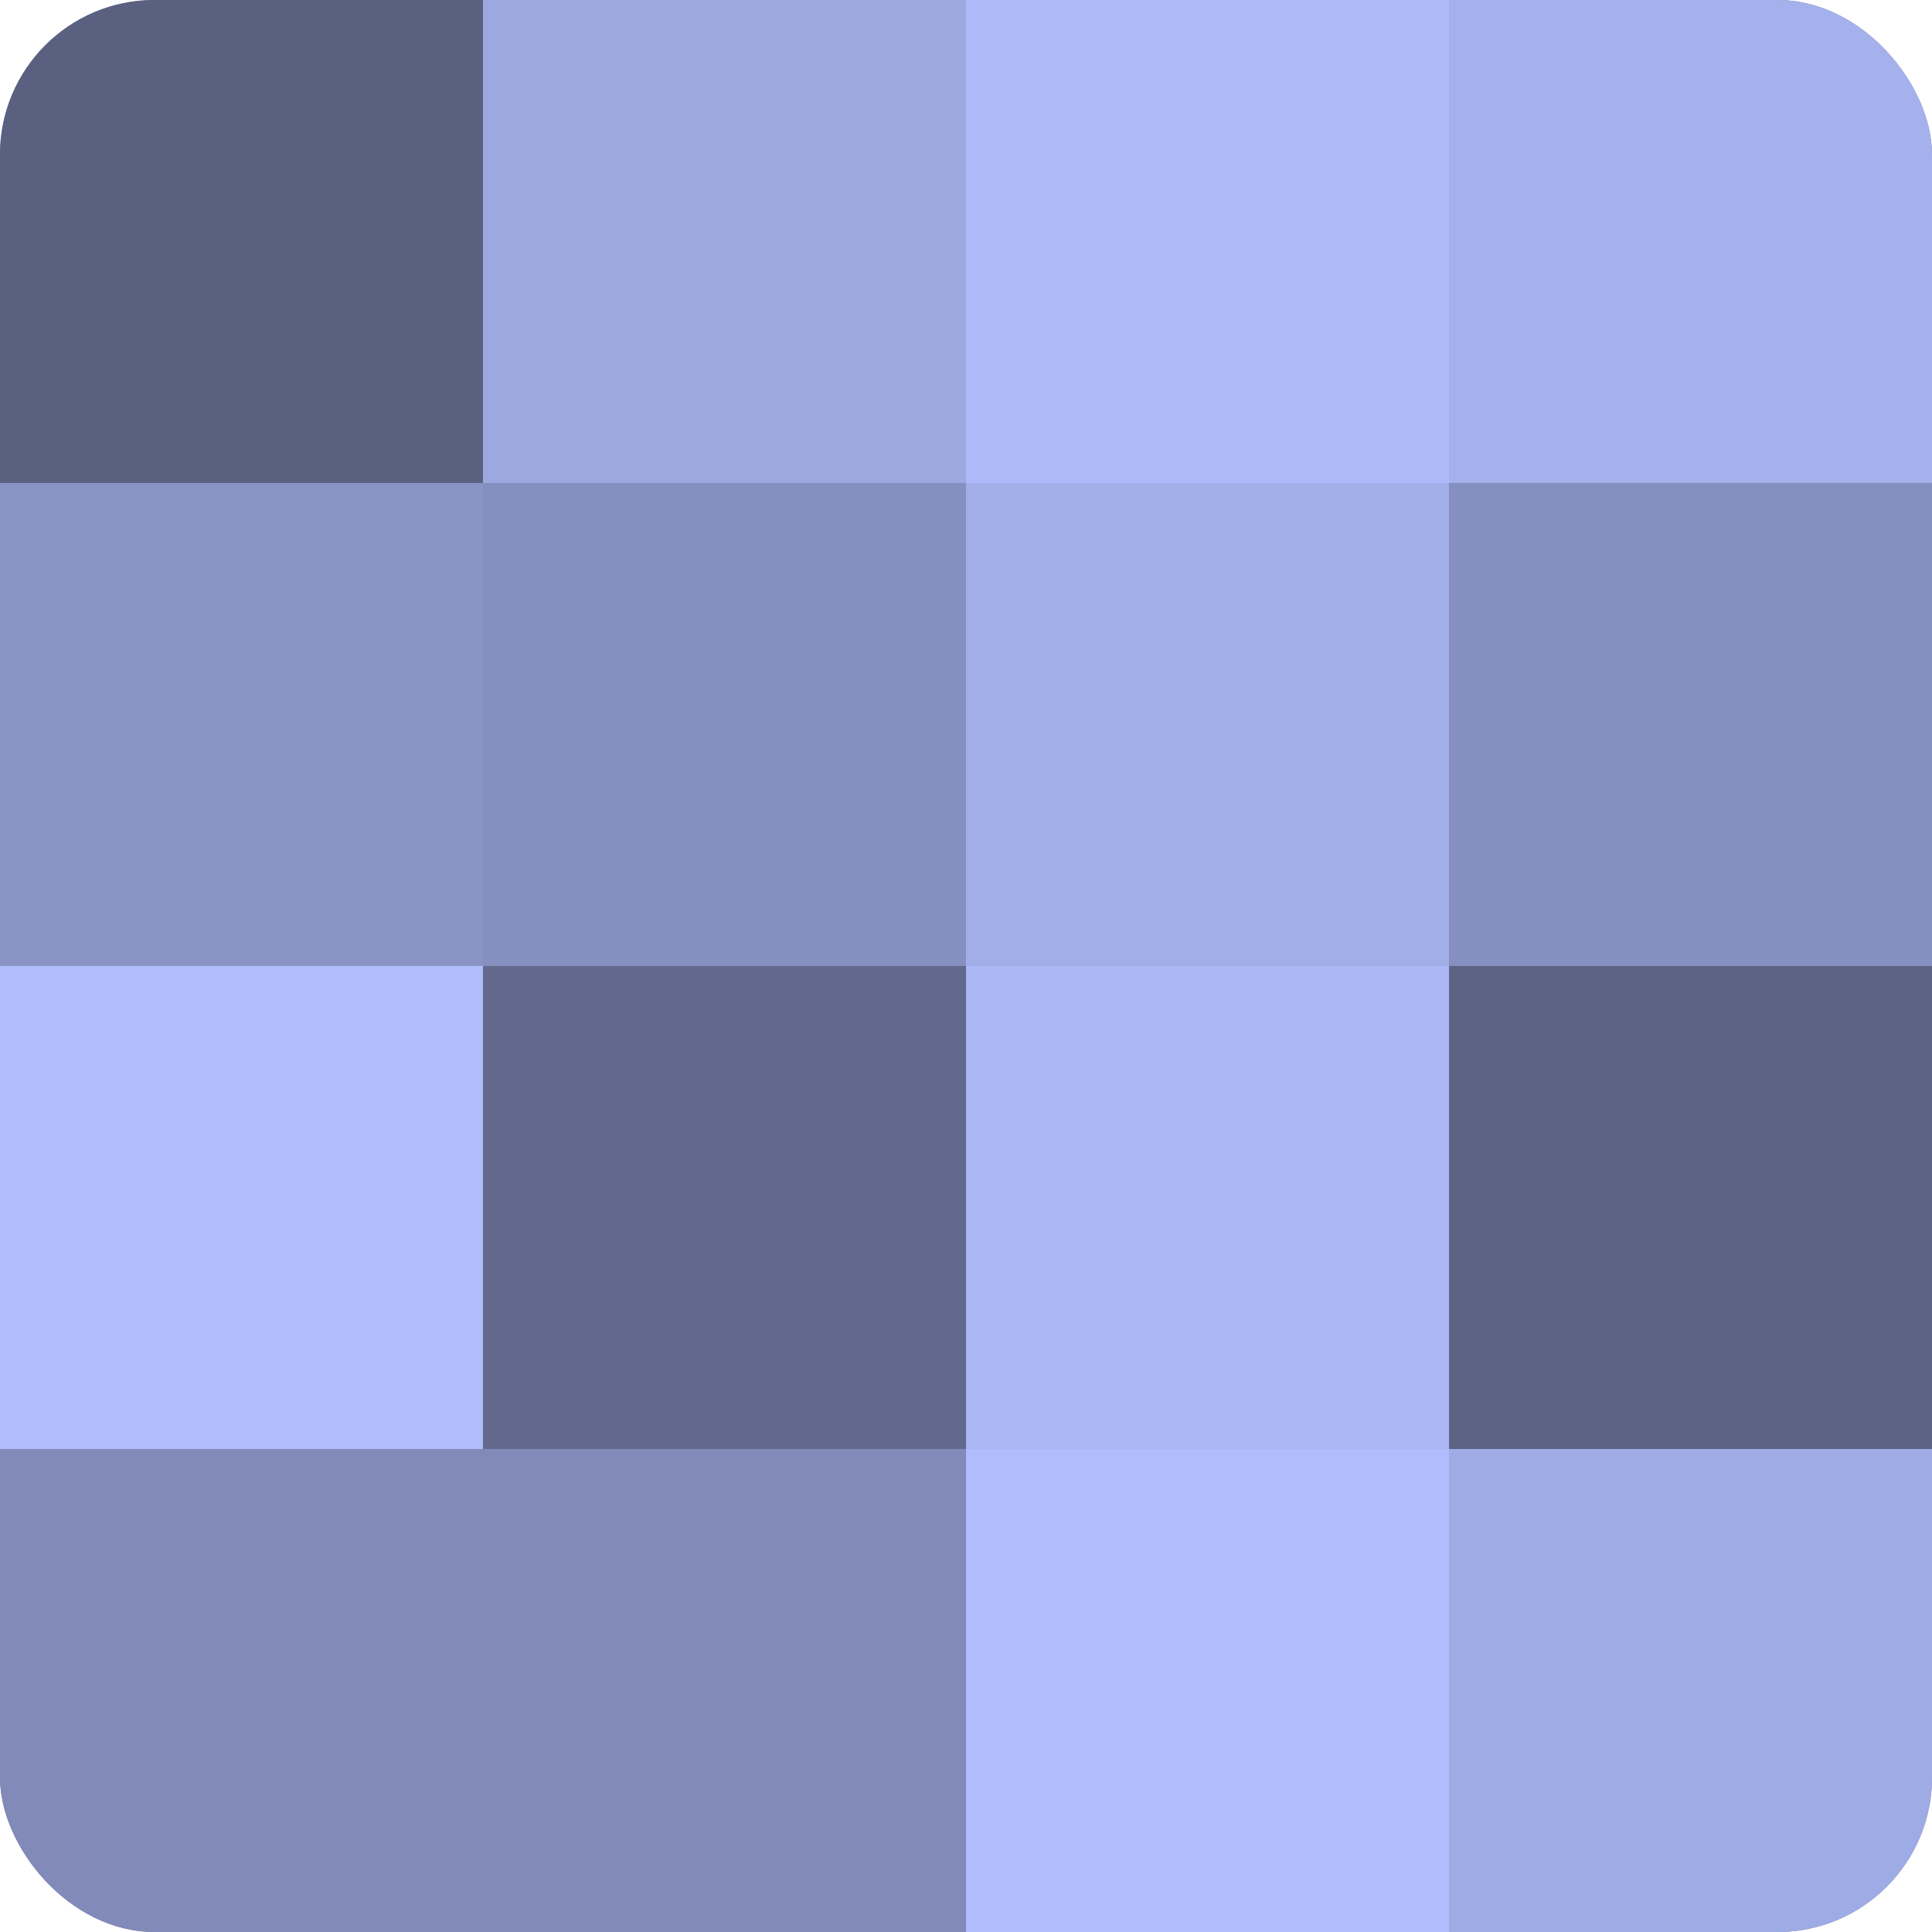
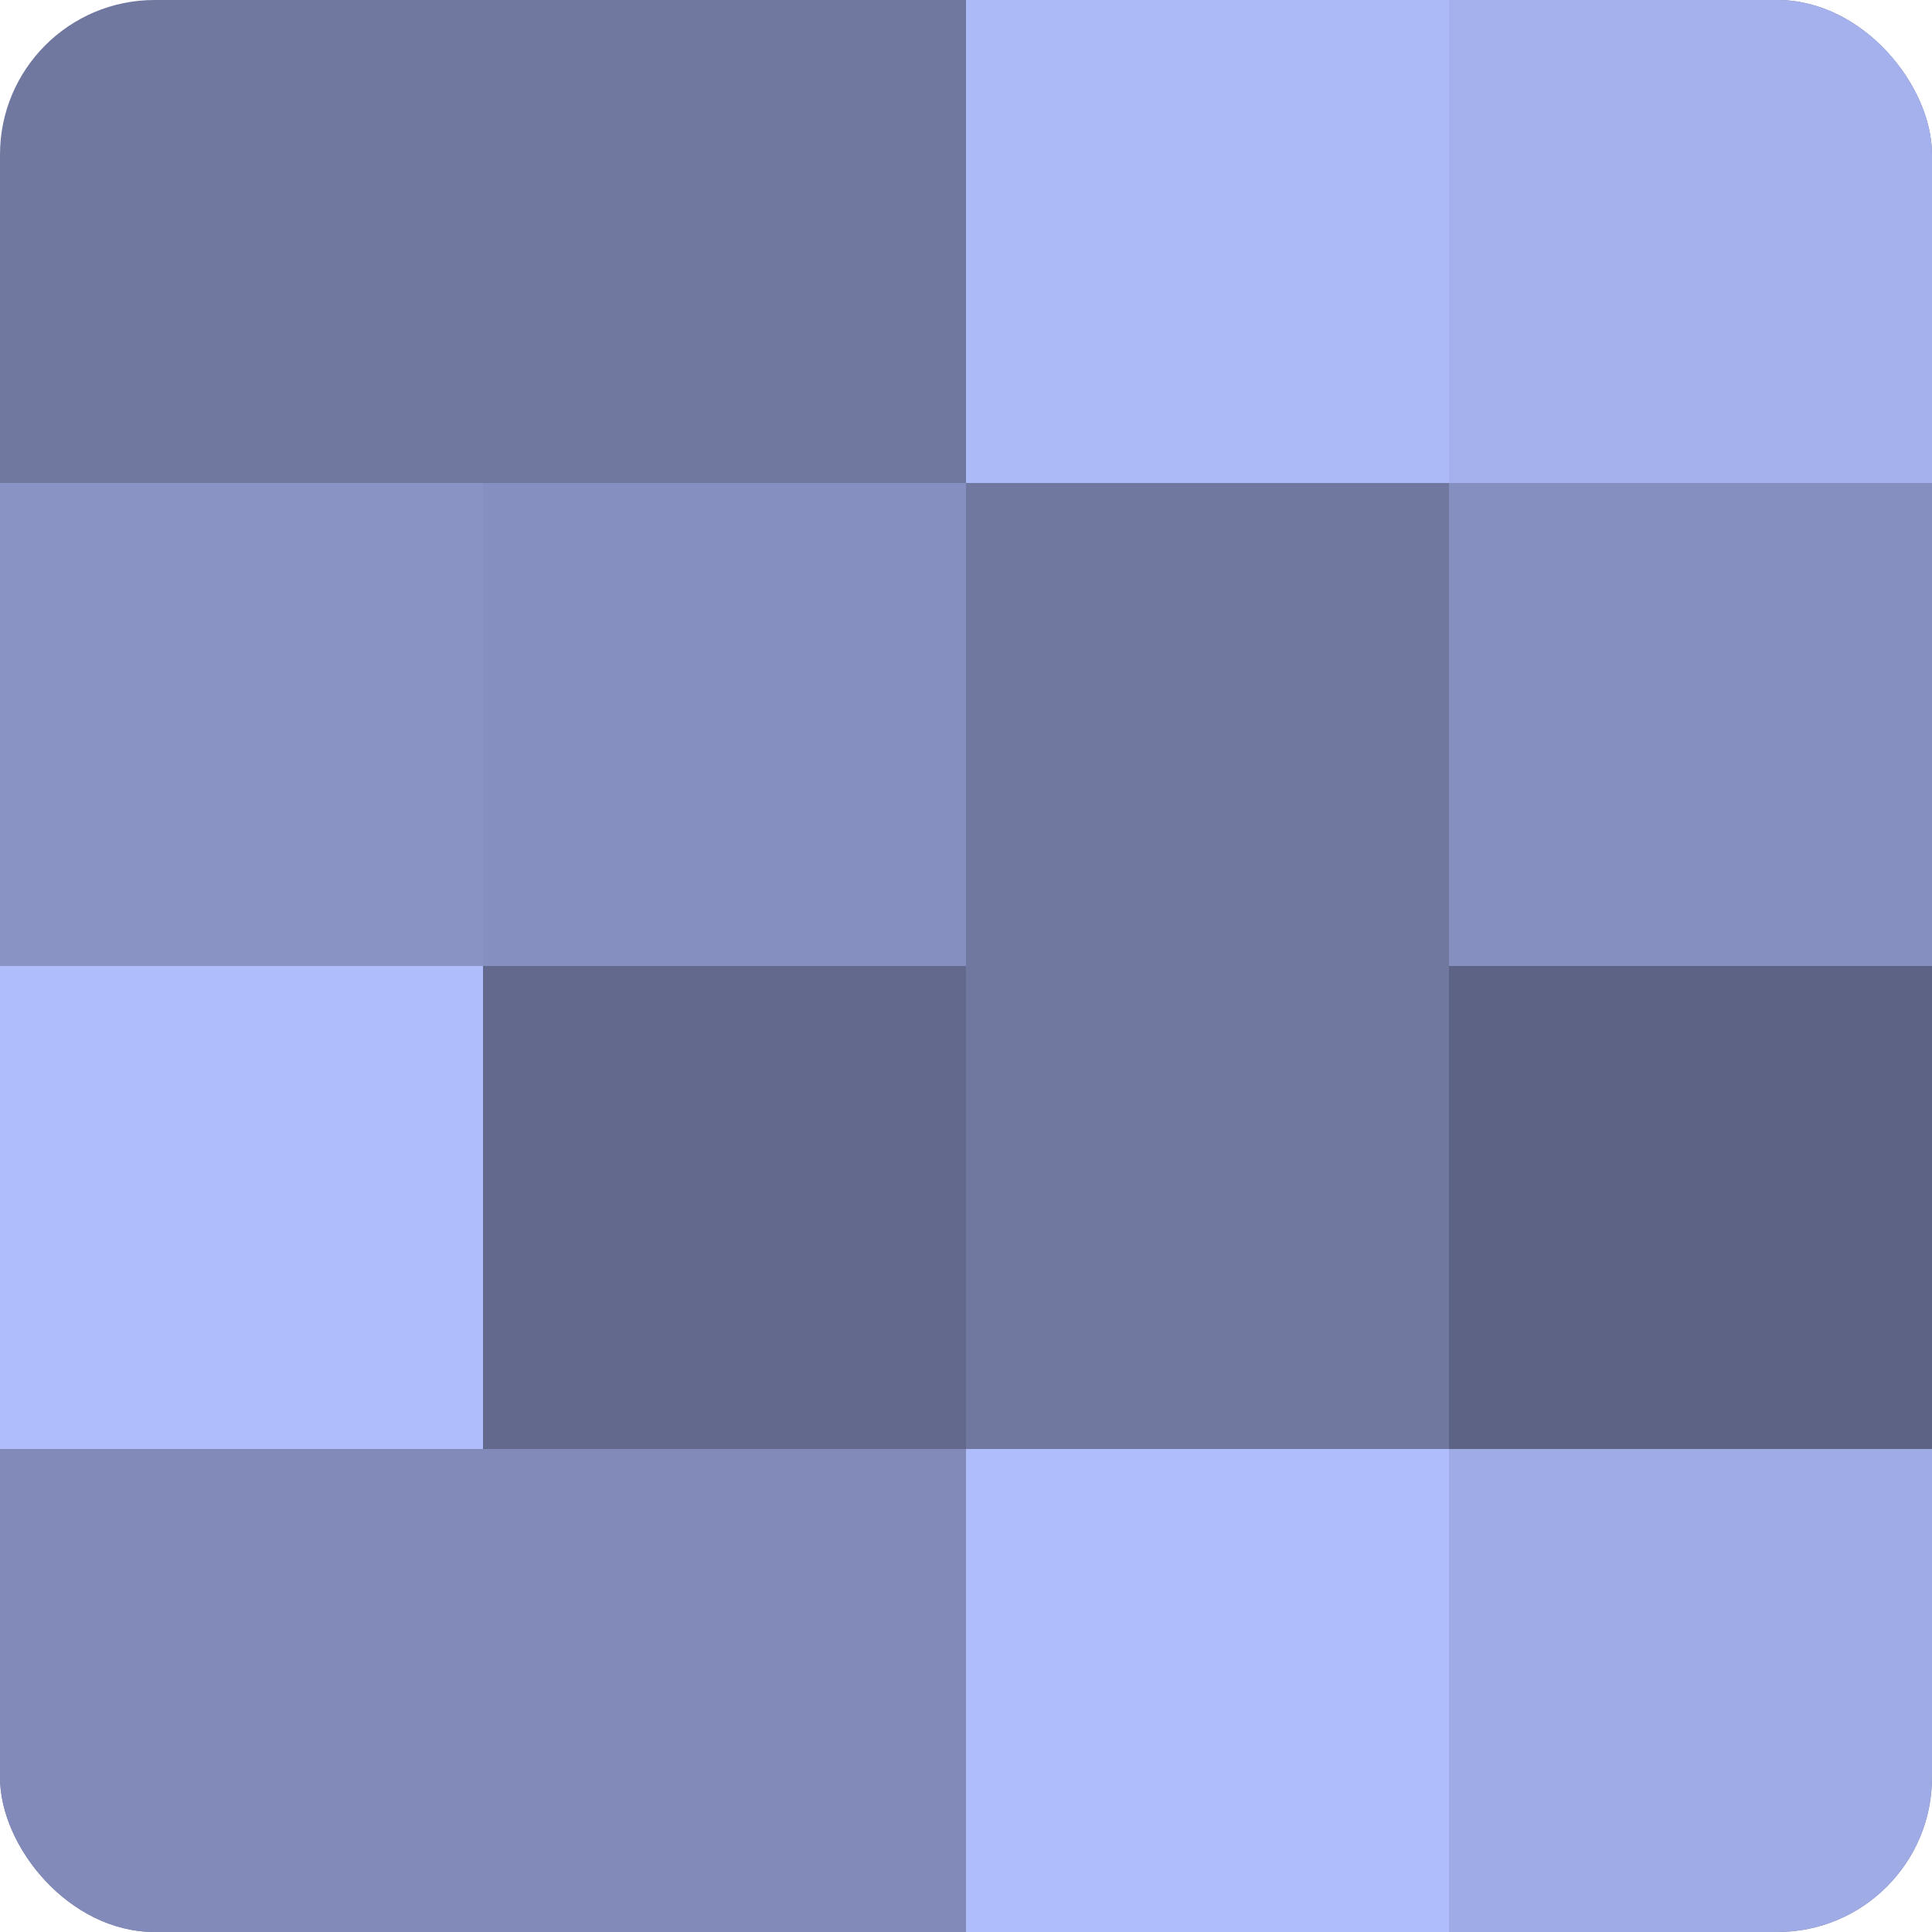
<svg xmlns="http://www.w3.org/2000/svg" width="60" height="60" viewBox="0 0 100 100" preserveAspectRatio="xMidYMid meet">
  <defs>
    <clipPath id="c" width="100" height="100">
      <rect width="100" height="100" rx="8" ry="8" />
    </clipPath>
  </defs>
  <g clip-path="url(#c)">
    <rect width="100" height="100" fill="#7078a0" />
-     <rect width="25" height="25" fill="#5a6080" />
    <rect y="25" width="25" height="25" fill="#8993c4" />
    <rect y="50" width="25" height="25" fill="#b0bdfc" />
    <rect y="75" width="25" height="25" fill="#818ab8" />
-     <rect x="25" width="25" height="25" fill="#9da8e0" />
    <rect x="25" y="25" width="25" height="25" fill="#8690c0" />
    <rect x="25" y="50" width="25" height="25" fill="#62698c" />
    <rect x="25" y="75" width="25" height="25" fill="#818ab8" />
    <rect x="50" width="25" height="25" fill="#adbaf8" />
-     <rect x="50" y="25" width="25" height="25" fill="#a2aee8" />
-     <rect x="50" y="50" width="25" height="25" fill="#abb7f4" />
    <rect x="50" y="75" width="25" height="25" fill="#b0bdfc" />
    <rect x="75" width="25" height="25" fill="#a5b1ec" />
    <rect x="75" y="25" width="25" height="25" fill="#8690c0" />
    <rect x="75" y="50" width="25" height="25" fill="#5d6384" />
    <rect x="75" y="75" width="25" height="25" fill="#9fabe4" />
  </g>
</svg>